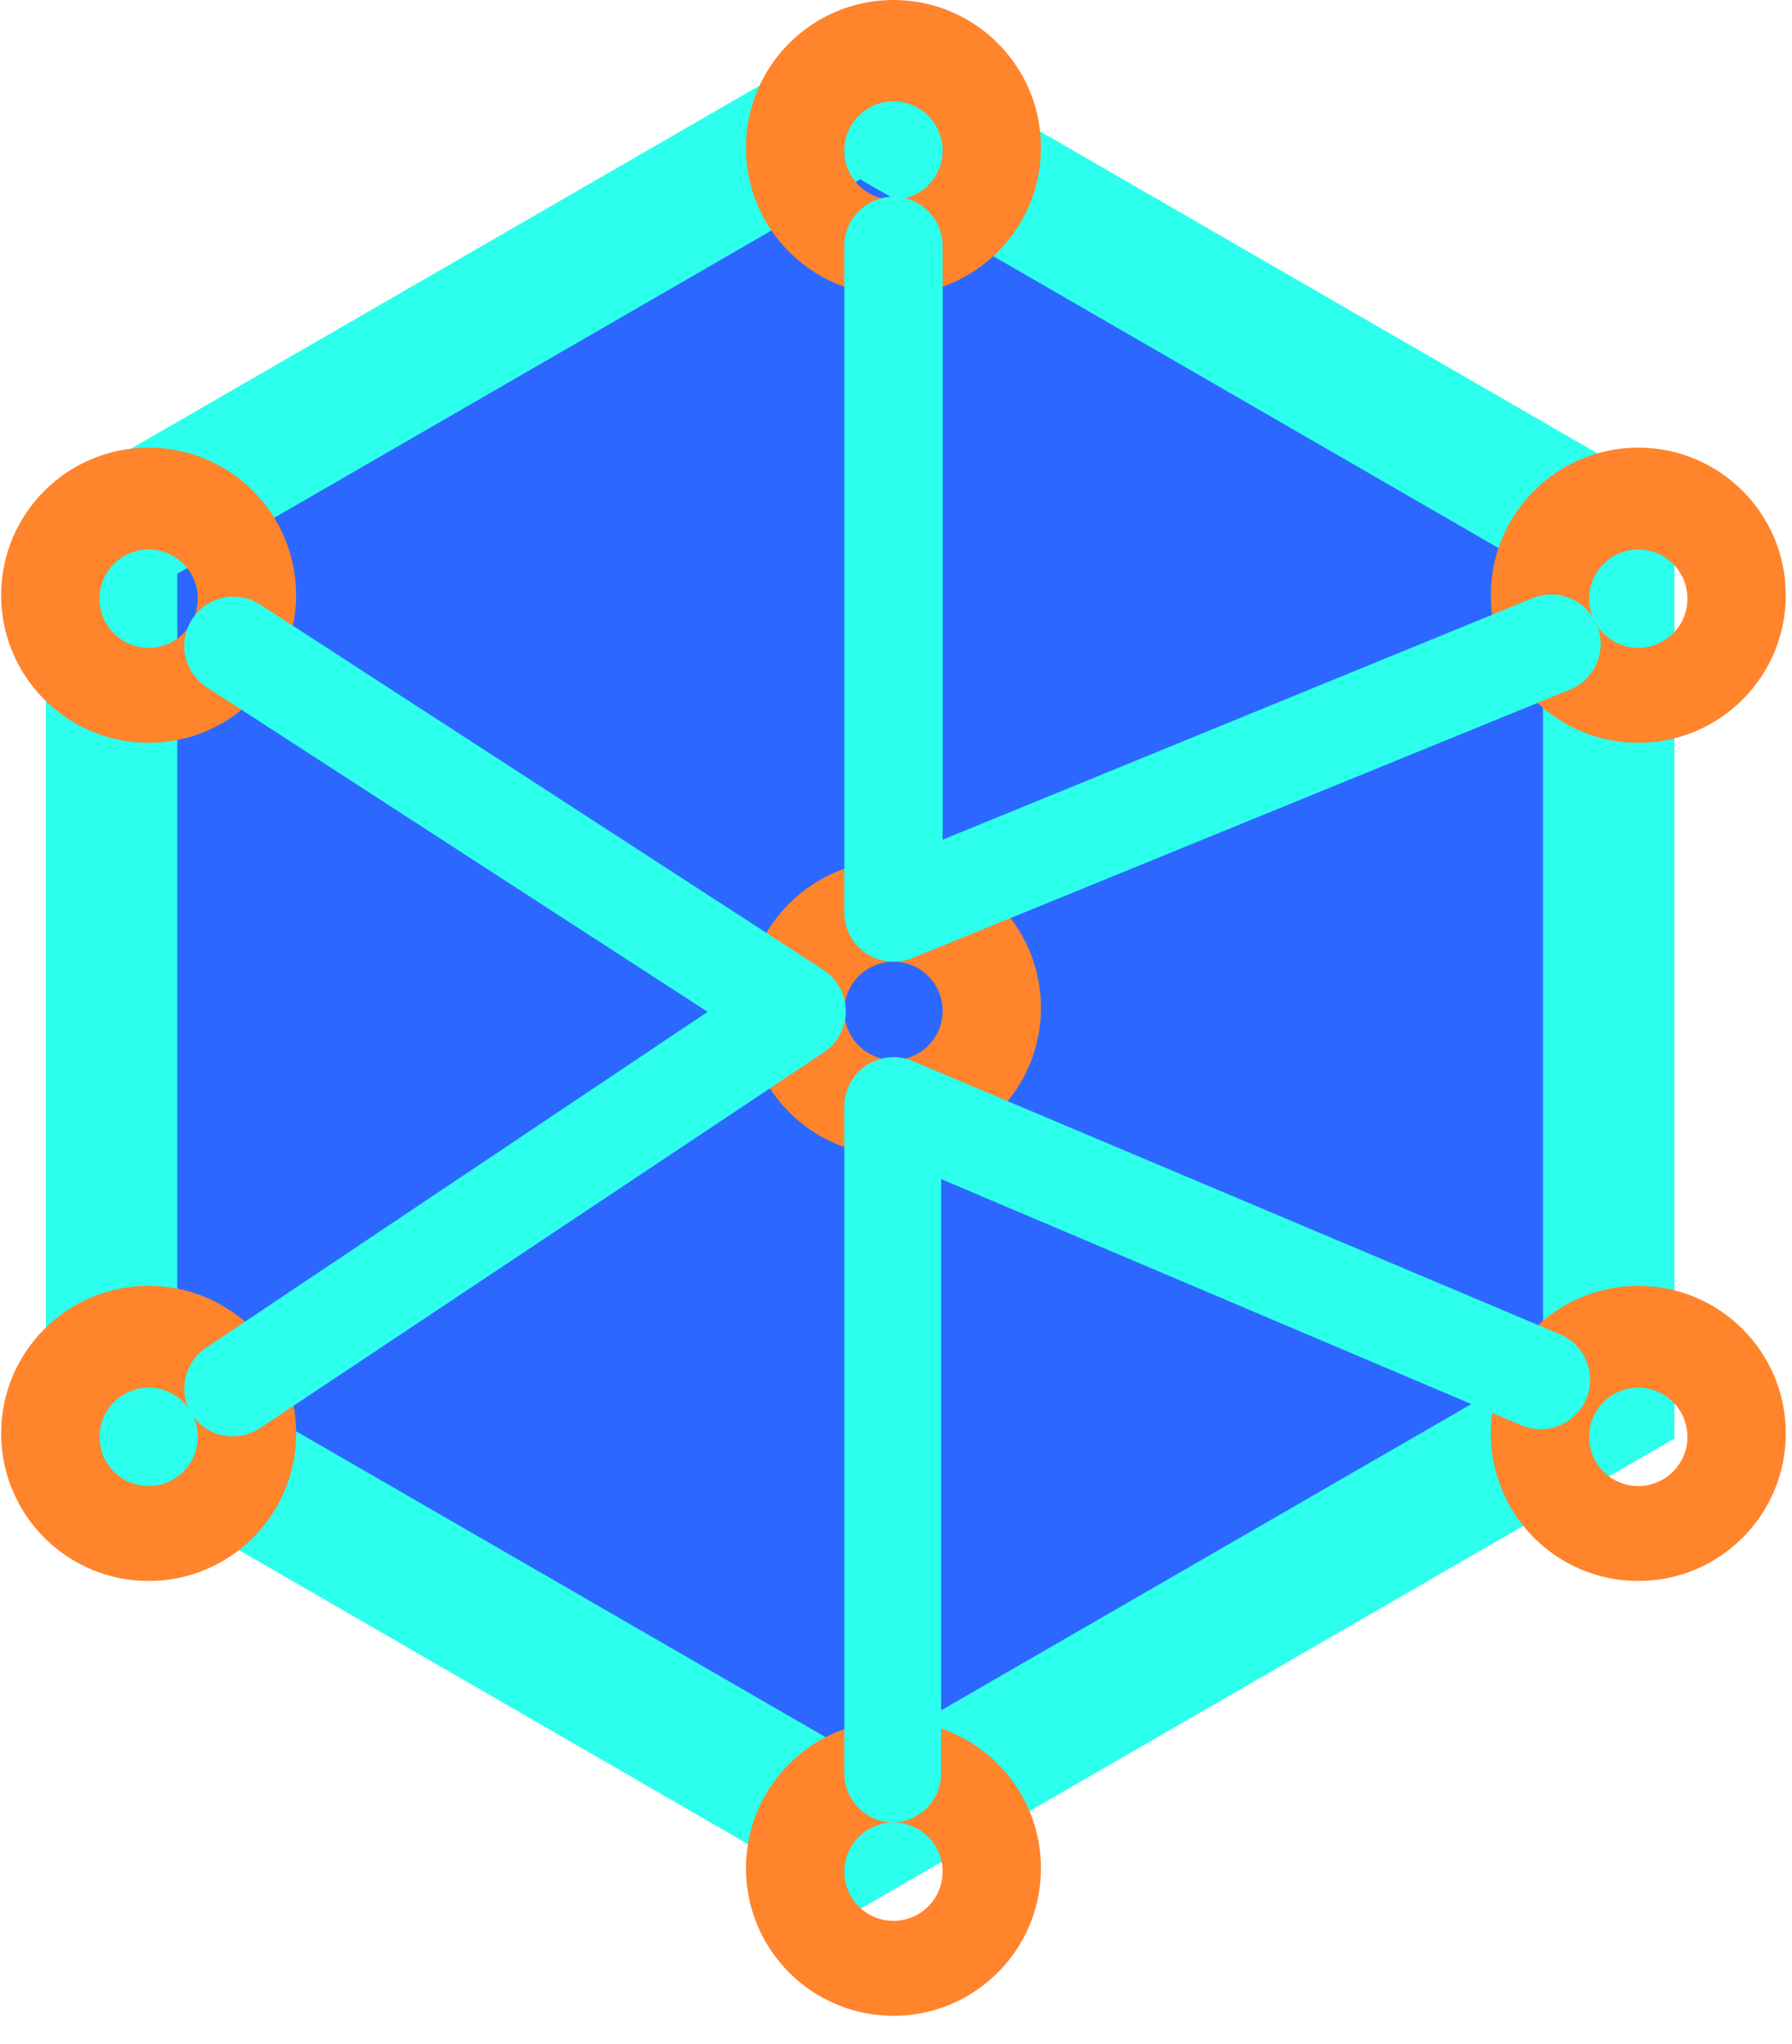
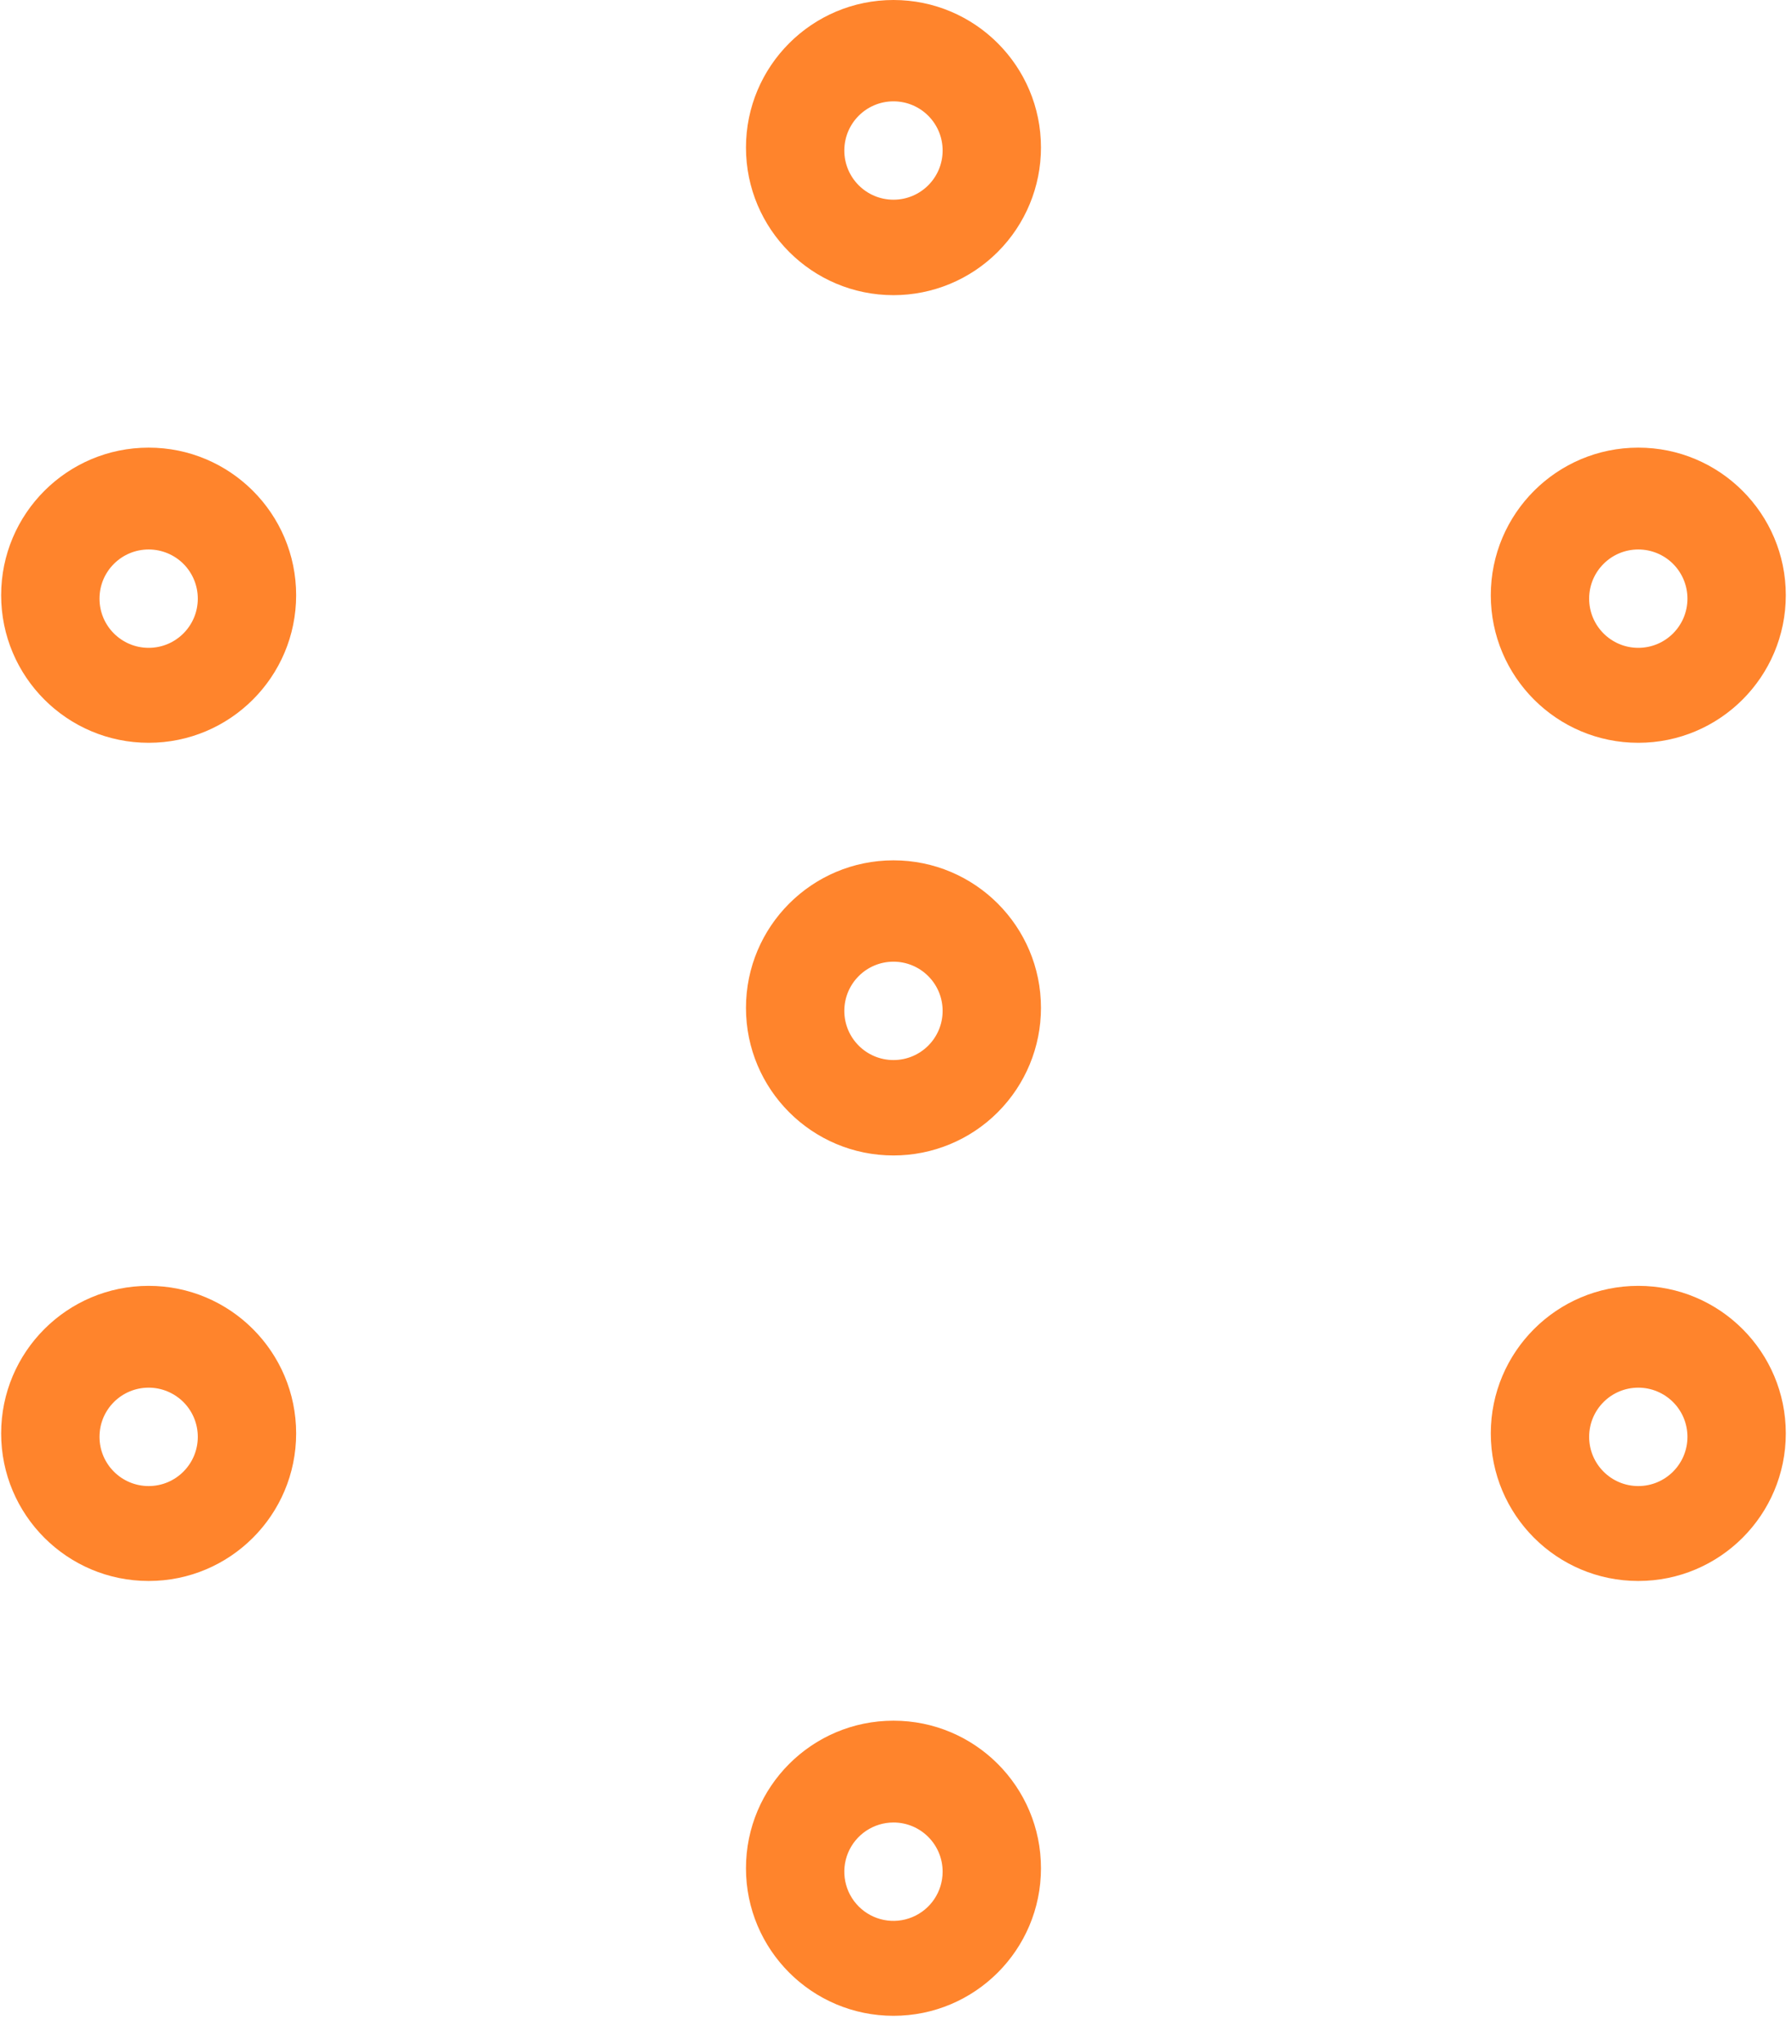
<svg xmlns="http://www.w3.org/2000/svg" width="50px" height="57px" viewBox="0 0 50 57" version="1.1">
  <title>医共体</title>
  <desc>Created with Sketch.</desc>
  <g id="页面-1" stroke="none" stroke-width="1" fill="none" fill-rule="evenodd">
    <g id="首页" transform="translate(-827, -1816)">
      <g id="医共体" transform="translate(827, 1816)">
-         <path d="M24,2.883 L44.886,14.942 L44.886,39.058 L24,51.117 L3.114,39.058 L3.114,14.942 L24,2.883 Z" id="多边形" stroke="#2CFFEB" stroke-width="3.667" fill="#2C68FF" />
        <path d="M4.148,20.714 C1.875,20.714 0.032,18.871 0.032,16.598 C0.032,14.326 1.875,12.483 4.148,12.483 C6.42,12.483 8.263,14.326 8.263,16.598 C8.263,18.871 6.42,20.714 4.148,20.714 Z M4.148,15.323 C3.39,15.323 2.776,15.937 2.776,16.694 C2.776,17.452 3.39,18.066 4.148,18.066 C4.905,18.066 5.519,17.452 5.519,16.694 C5.519,16.331 5.375,15.982 5.118,15.724 C4.86,15.467 4.511,15.323 4.148,15.323 L4.148,15.323 Z M24.93,8.231 C22.657,8.231 20.814,6.388 20.814,4.115 C20.814,1.843 22.657,0 24.93,0 C27.202,0 29.045,1.843 29.045,4.115 C29.045,5.207 28.611,6.254 27.839,7.025 C27.068,7.797 26.021,8.231 24.93,8.231 Z M24.93,2.826 C24.172,2.826 23.558,3.44 23.558,4.198 C23.558,4.955 24.172,5.569 24.93,5.569 C25.687,5.569 26.301,4.955 26.301,4.198 C26.301,3.44 25.687,2.826 24.93,2.826 Z M45.711,20.714 C43.439,20.714 41.596,18.871 41.596,16.598 C41.596,14.326 43.439,12.483 45.711,12.483 C47.984,12.483 49.827,14.326 49.827,16.598 C49.827,18.871 47.984,20.714 45.711,20.714 Z M45.711,15.323 C44.954,15.323 44.34,15.937 44.34,16.694 C44.34,17.452 44.954,18.066 45.711,18.066 C46.469,18.066 47.083,17.452 47.083,16.694 C47.083,16.331 46.939,15.982 46.681,15.724 C46.424,15.467 46.075,15.323 45.711,15.323 L45.711,15.323 Z M45.711,44.088 C43.439,44.088 41.596,42.246 41.596,39.973 C41.596,37.7 43.439,35.858 45.711,35.858 C47.984,35.858 49.827,37.7 49.827,39.973 C49.827,42.246 47.984,44.088 45.711,44.088 L45.711,44.088 Z M45.711,38.697 C44.954,38.697 44.34,39.311 44.34,40.069 C44.34,40.826 44.954,41.441 45.711,41.441 C46.469,41.441 47.083,40.826 47.083,40.069 C47.083,39.705 46.939,39.356 46.681,39.099 C46.424,38.842 46.075,38.697 45.711,38.697 L45.711,38.697 Z M24.93,56.214 C22.657,56.214 20.814,54.372 20.814,52.099 C20.814,49.826 22.657,47.984 24.93,47.984 C27.202,47.984 29.045,49.826 29.045,52.099 C29.045,54.372 27.202,56.214 24.93,56.214 Z M24.93,50.823 C24.375,50.823 23.875,51.158 23.662,51.67 C23.45,52.183 23.567,52.773 23.96,53.165 C24.352,53.557 24.942,53.675 25.454,53.462 C25.967,53.25 26.301,52.75 26.301,52.195 C26.301,51.437 25.687,50.823 24.93,50.823 L24.93,50.823 Z M4.148,44.088 C1.875,44.088 0.032,42.246 0.032,39.973 C0.032,37.7 1.875,35.858 4.148,35.858 C6.42,35.858 8.263,37.7 8.263,39.973 C8.263,42.246 6.42,44.088 4.148,44.088 L4.148,44.088 Z M4.148,38.697 C3.39,38.697 2.776,39.311 2.776,40.069 C2.776,40.826 3.39,41.441 4.148,41.441 C4.905,41.441 5.519,40.826 5.519,40.069 C5.519,39.705 5.375,39.356 5.118,39.099 C4.86,38.842 4.511,38.697 4.148,38.697 L4.148,38.697 Z M24.93,32.222 C22.657,32.222 20.814,30.38 20.814,28.107 C20.814,25.834 22.657,23.992 24.93,23.992 C27.202,23.992 29.045,25.834 29.045,28.107 C29.045,29.199 28.611,30.245 27.839,31.017 C27.068,31.789 26.021,32.222 24.93,32.222 Z M24.93,26.818 C24.172,26.818 23.558,27.432 23.558,28.19 C23.558,28.947 24.172,29.561 24.93,29.561 C25.687,29.561 26.301,28.947 26.301,28.19 C26.301,27.826 26.157,27.477 25.899,27.22 C25.642,26.962 25.293,26.818 24.93,26.818 Z" id="形状" fill="#FF842C" fill-rule="nonzero" />
-         <path d="M24.93,26.818 C24.656,26.818 24.388,26.737 24.161,26.585 C23.783,26.329 23.557,25.902 23.558,25.446 L23.558,6.859 C23.558,6.101 24.172,5.487 24.93,5.487 C25.687,5.487 26.301,6.101 26.301,6.859 L26.301,23.416 L42.762,16.681 C43.467,16.393 44.271,16.731 44.559,17.435 C44.847,18.14 44.509,18.944 43.805,19.232 L25.451,26.722 C25.285,26.787 25.108,26.82 24.93,26.818 L24.93,26.818 Z M24.93,50.823 C24.566,50.823 24.217,50.679 23.96,50.422 C23.702,50.164 23.558,49.815 23.558,49.452 L23.558,30.851 C23.558,30.391 23.789,29.962 24.172,29.708 C24.556,29.454 25.041,29.409 25.465,29.589 L43.544,37.216 C44.241,37.522 44.557,38.336 44.251,39.033 C43.944,39.73 43.13,40.046 42.433,39.74 L26.26,32.881 L26.26,49.452 C26.26,50.193 25.671,50.801 24.93,50.823 L24.93,50.823 Z M6.493,40.055 C6.037,40.056 5.61,39.83 5.355,39.452 C4.966,38.834 5.129,38.02 5.725,37.6 L19.744,28.217 L5.766,19.163 C5.355,18.896 5.117,18.43 5.142,17.94 C5.168,17.45 5.453,17.011 5.89,16.788 C6.327,16.565 6.85,16.592 7.261,16.859 L22.982,27.051 C23.365,27.303 23.597,27.731 23.599,28.19 C23.604,28.651 23.377,29.084 22.995,29.342 L7.261,39.822 C7.034,39.975 6.767,40.056 6.493,40.055 L6.493,40.055 Z" id="形状" fill="#2CFFEB" fill-rule="nonzero" />
      </g>
    </g>
  </g>
</svg>